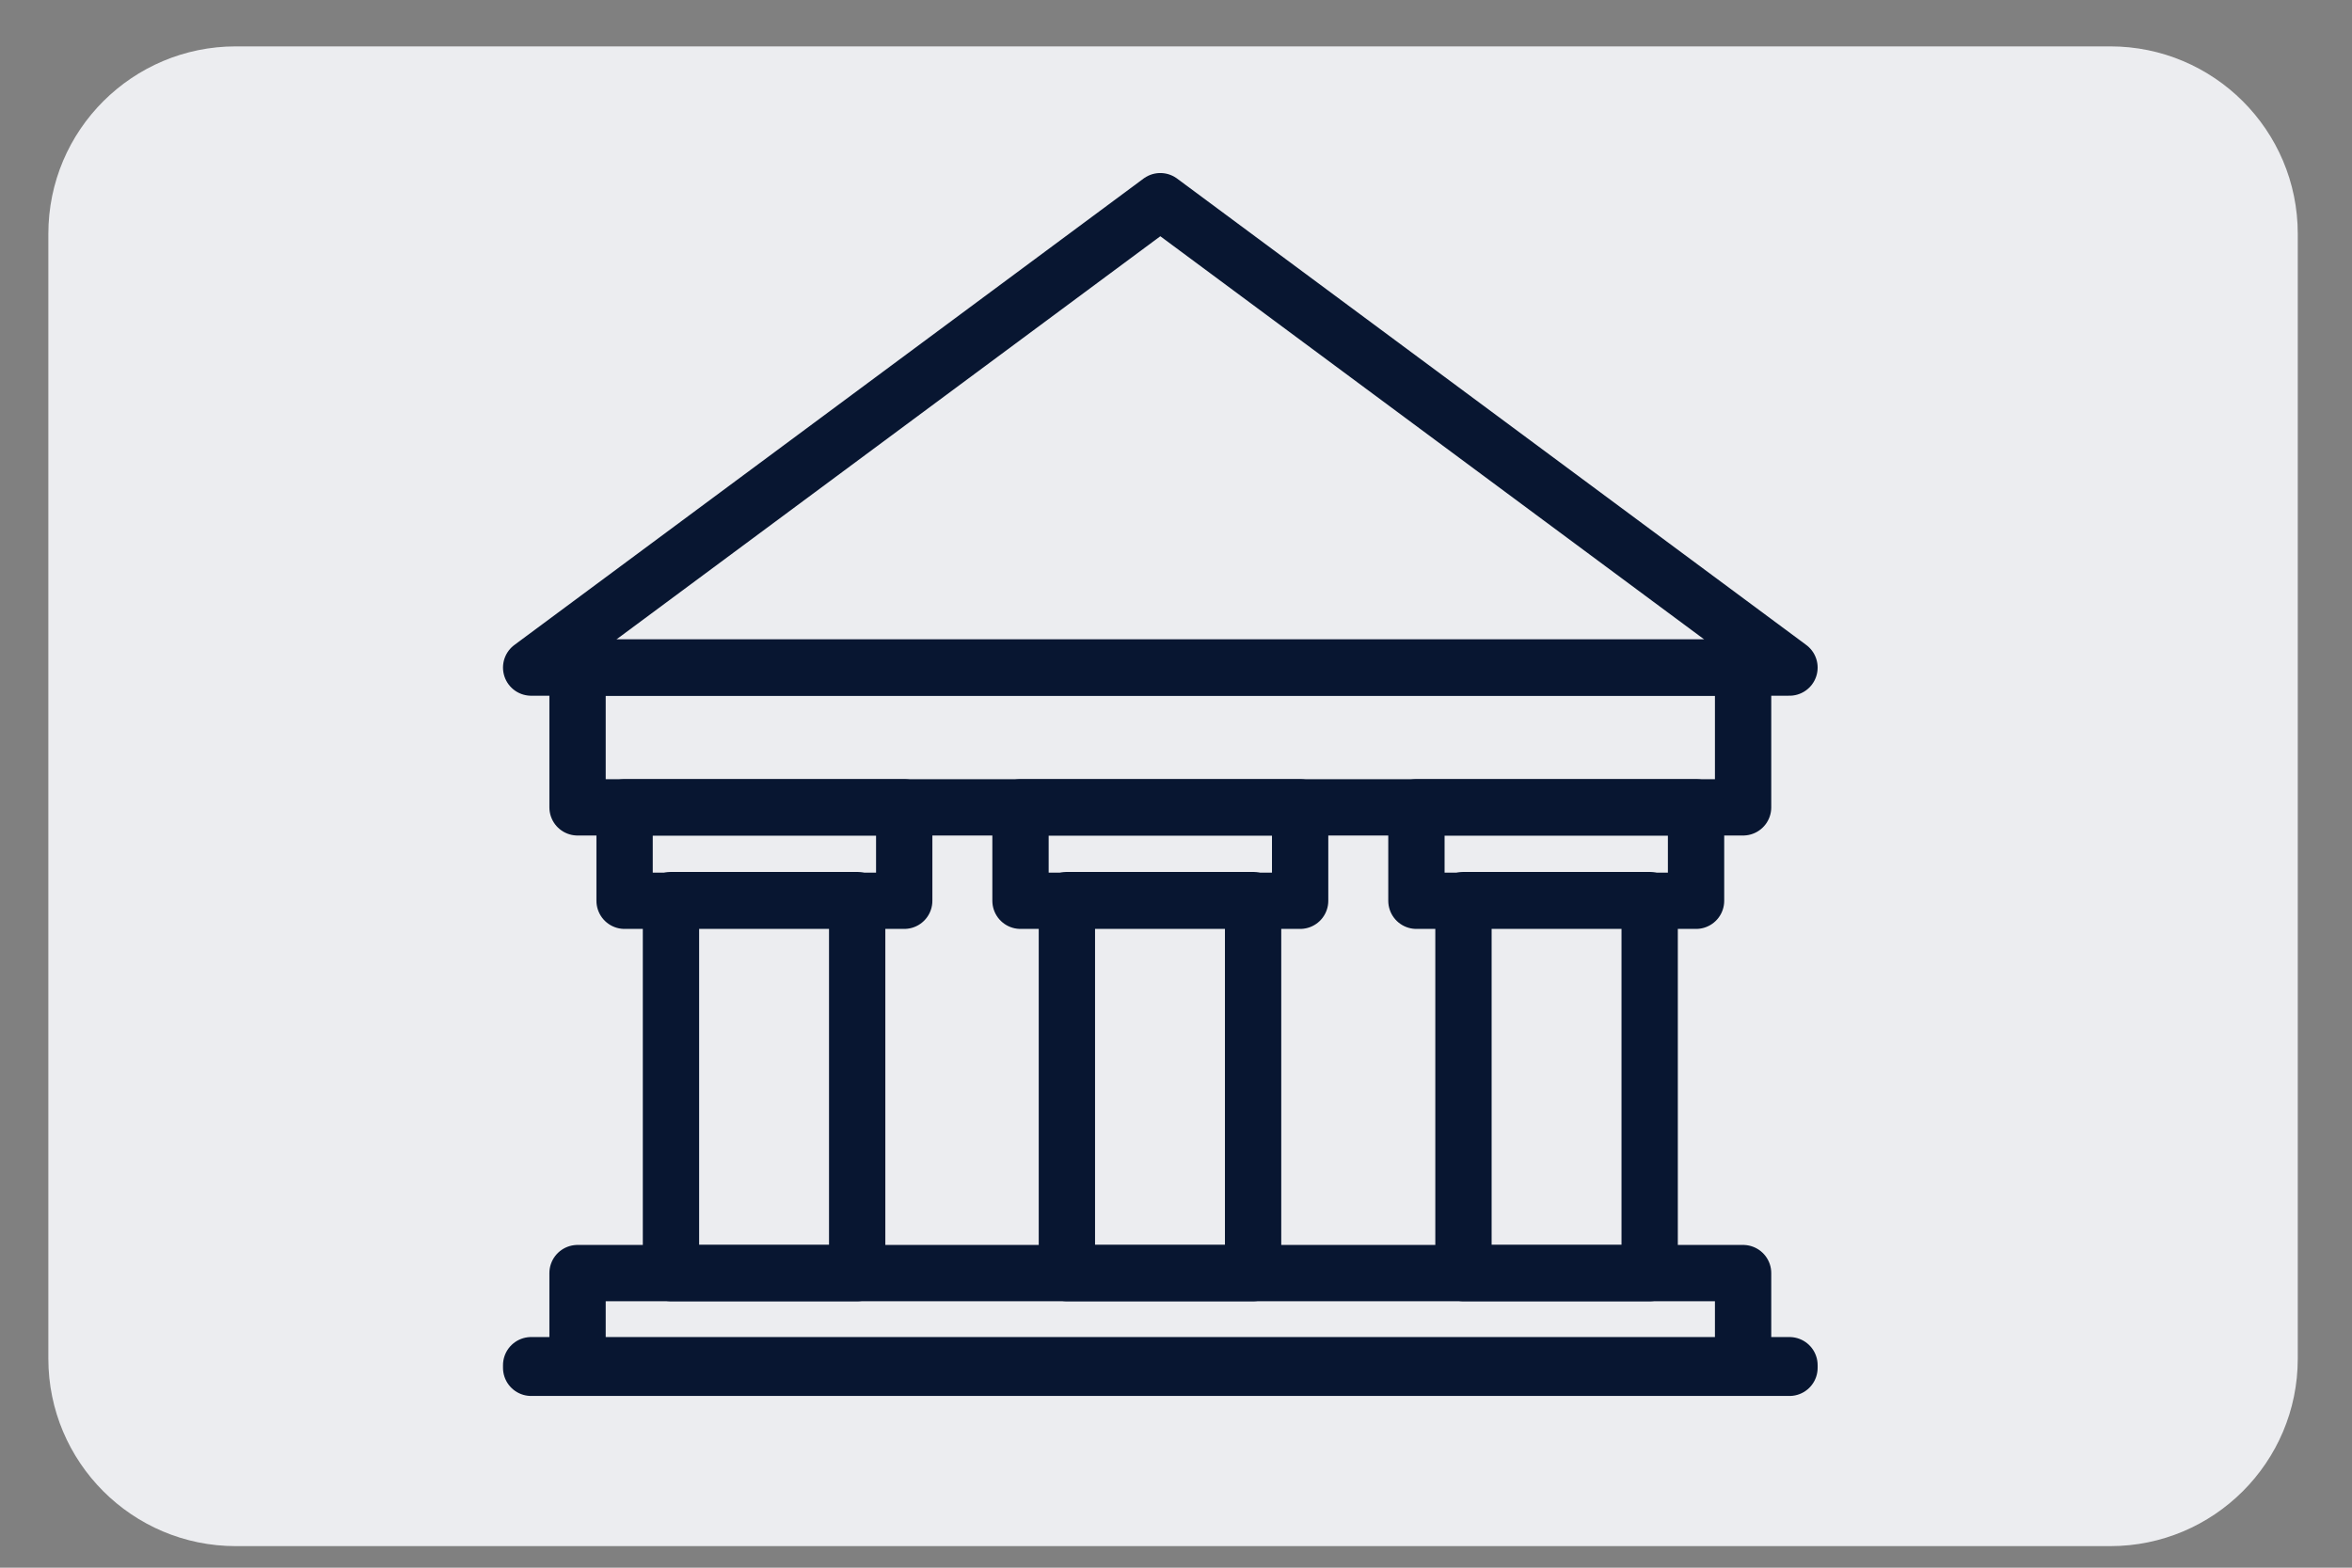
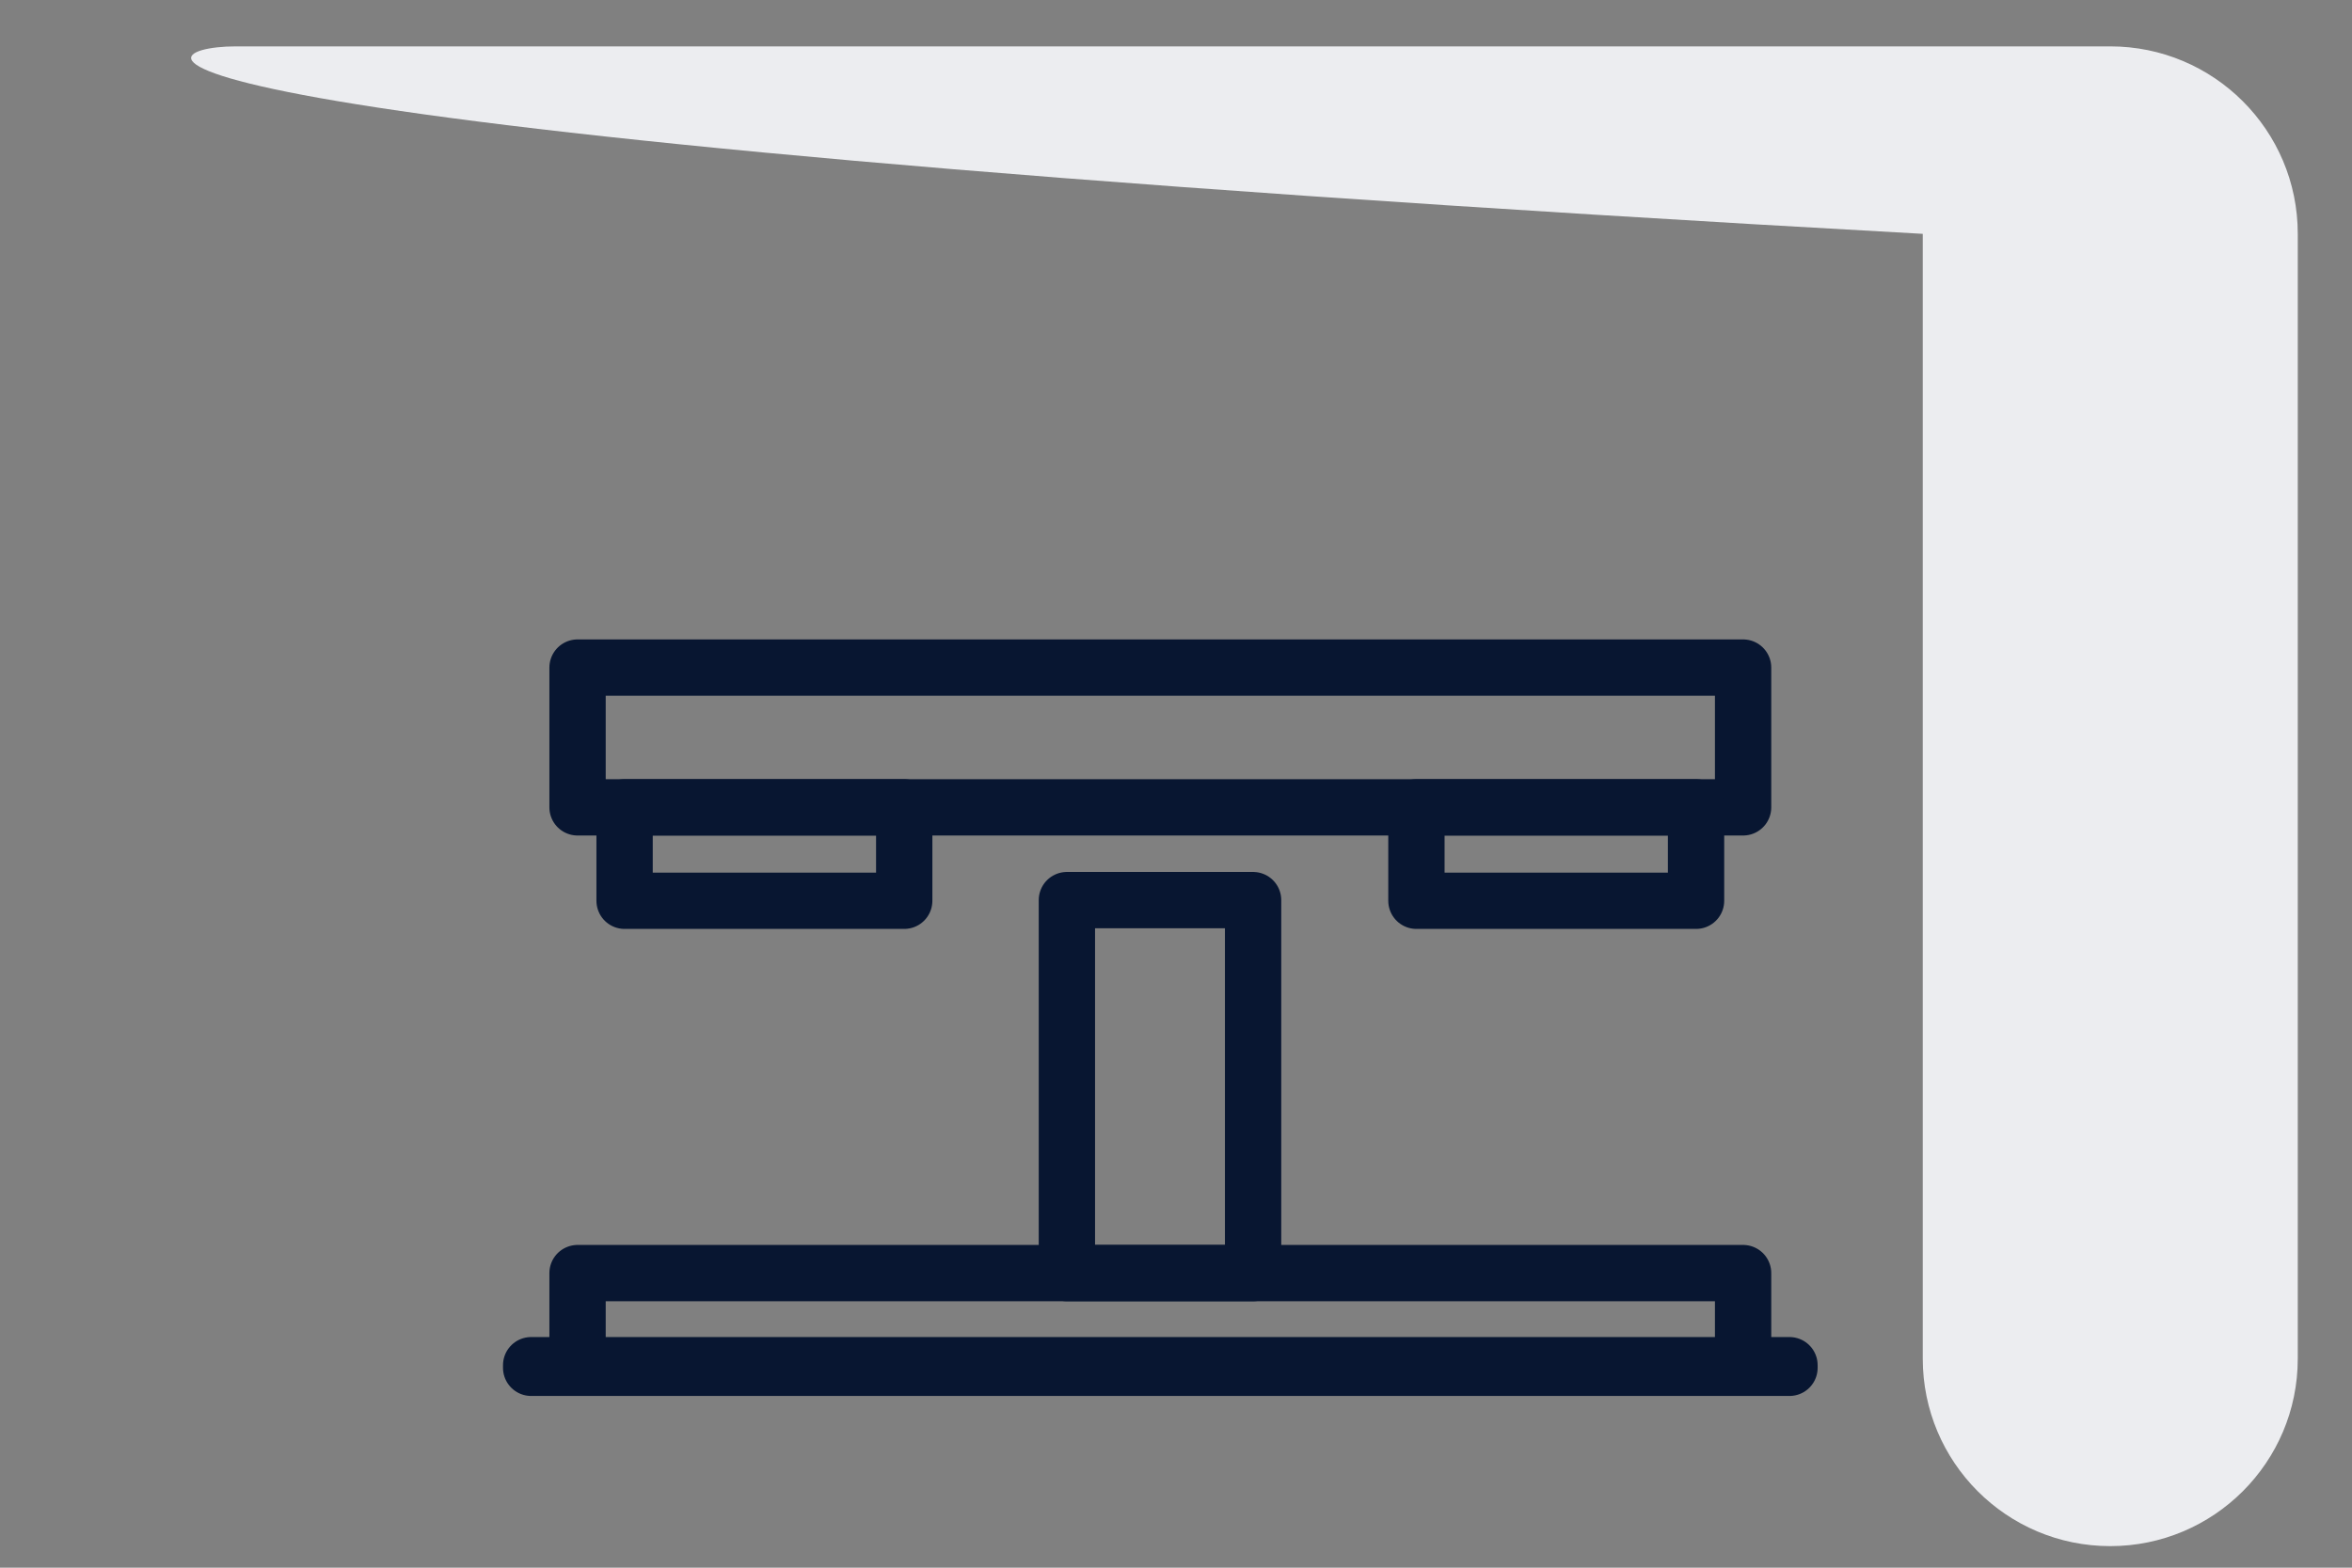
<svg xmlns="http://www.w3.org/2000/svg" version="1.1" id="bank_-_wire" x="0px" y="0px" viewBox="0 0 36 24" enable-background="new 0 0 36 24" xml:space="preserve">
  <rect x="0" y="0" width="36" height="24" fill="#808080" stroke="none" />
  <g>
-     <path fill="#ECEDF0" d="M3.61,0.71h28.69c1.58,0,2.87,1.28,2.87,2.87v17.22c0,1.59-1.29,2.87-2.87,2.87H3.61   c-1.59,0-2.87-1.29-2.87-2.87V3.58C0.74,1.99,2.03,0.71,3.61,0.71" />
+     <path fill="#ECEDF0" d="M3.61,0.71h28.69c1.58,0,2.87,1.28,2.87,2.87v17.22c0,1.59-1.29,2.87-2.87,2.87c-1.59,0-2.87-1.29-2.87-2.87V3.58C0.74,1.99,2.03,0.71,3.61,0.71" />
  </g>
  <g>
    <rect x="8.84" y="19.49" fill="none" stroke="#081631" stroke-width="0.862" stroke-linecap="round" stroke-linejoin="round" stroke-miterlimit="10" width="17.84" height="1.43" />
-     <rect x="10.27" y="13.78" fill="none" stroke="#081631" stroke-width="0.862" stroke-linecap="round" stroke-linejoin="round" stroke-miterlimit="10" width="2.85" height="5.71" />
    <rect x="16.33" y="13.78" fill="none" stroke="#081631" stroke-width="0.862" stroke-linecap="round" stroke-linejoin="round" stroke-miterlimit="10" width="2.85" height="5.71" />
-     <rect x="22.4" y="13.78" fill="none" stroke="#081631" stroke-width="0.862" stroke-linecap="round" stroke-linejoin="round" stroke-miterlimit="10" width="2.85" height="5.71" />
    <rect x="8.84" y="10.22" fill="none" stroke="#081631" stroke-width="0.862" stroke-linecap="round" stroke-linejoin="round" stroke-miterlimit="10" width="17.84" height="2.14" />
-     <polygon fill="none" stroke="#081631" stroke-width="0.862" stroke-linecap="round" stroke-linejoin="round" stroke-miterlimit="10" points="   27.39,10.22 17.76,3.08 8.13,10.22  " />
    <g>
      <rect x="9.56" y="12.36" fill="none" stroke="#081631" stroke-width="0.862" stroke-linecap="round" stroke-linejoin="round" stroke-miterlimit="10" width="4.28" height="1.43" />
-       <rect x="15.62" y="12.36" fill="none" stroke="#081631" stroke-width="0.862" stroke-linecap="round" stroke-linejoin="round" stroke-miterlimit="10" width="4.28" height="1.43" />
      <rect x="21.68" y="12.36" fill="none" stroke="#081631" stroke-width="0.862" stroke-linecap="round" stroke-linejoin="round" stroke-miterlimit="10" width="4.28" height="1.43" />
    </g>
    <rect x="8.13" y="20.9" fill="none" stroke="#081631" stroke-width="0.862" stroke-linecap="round" stroke-linejoin="round" stroke-miterlimit="10" width="19.26" height="0.04" />
  </g>
</svg>